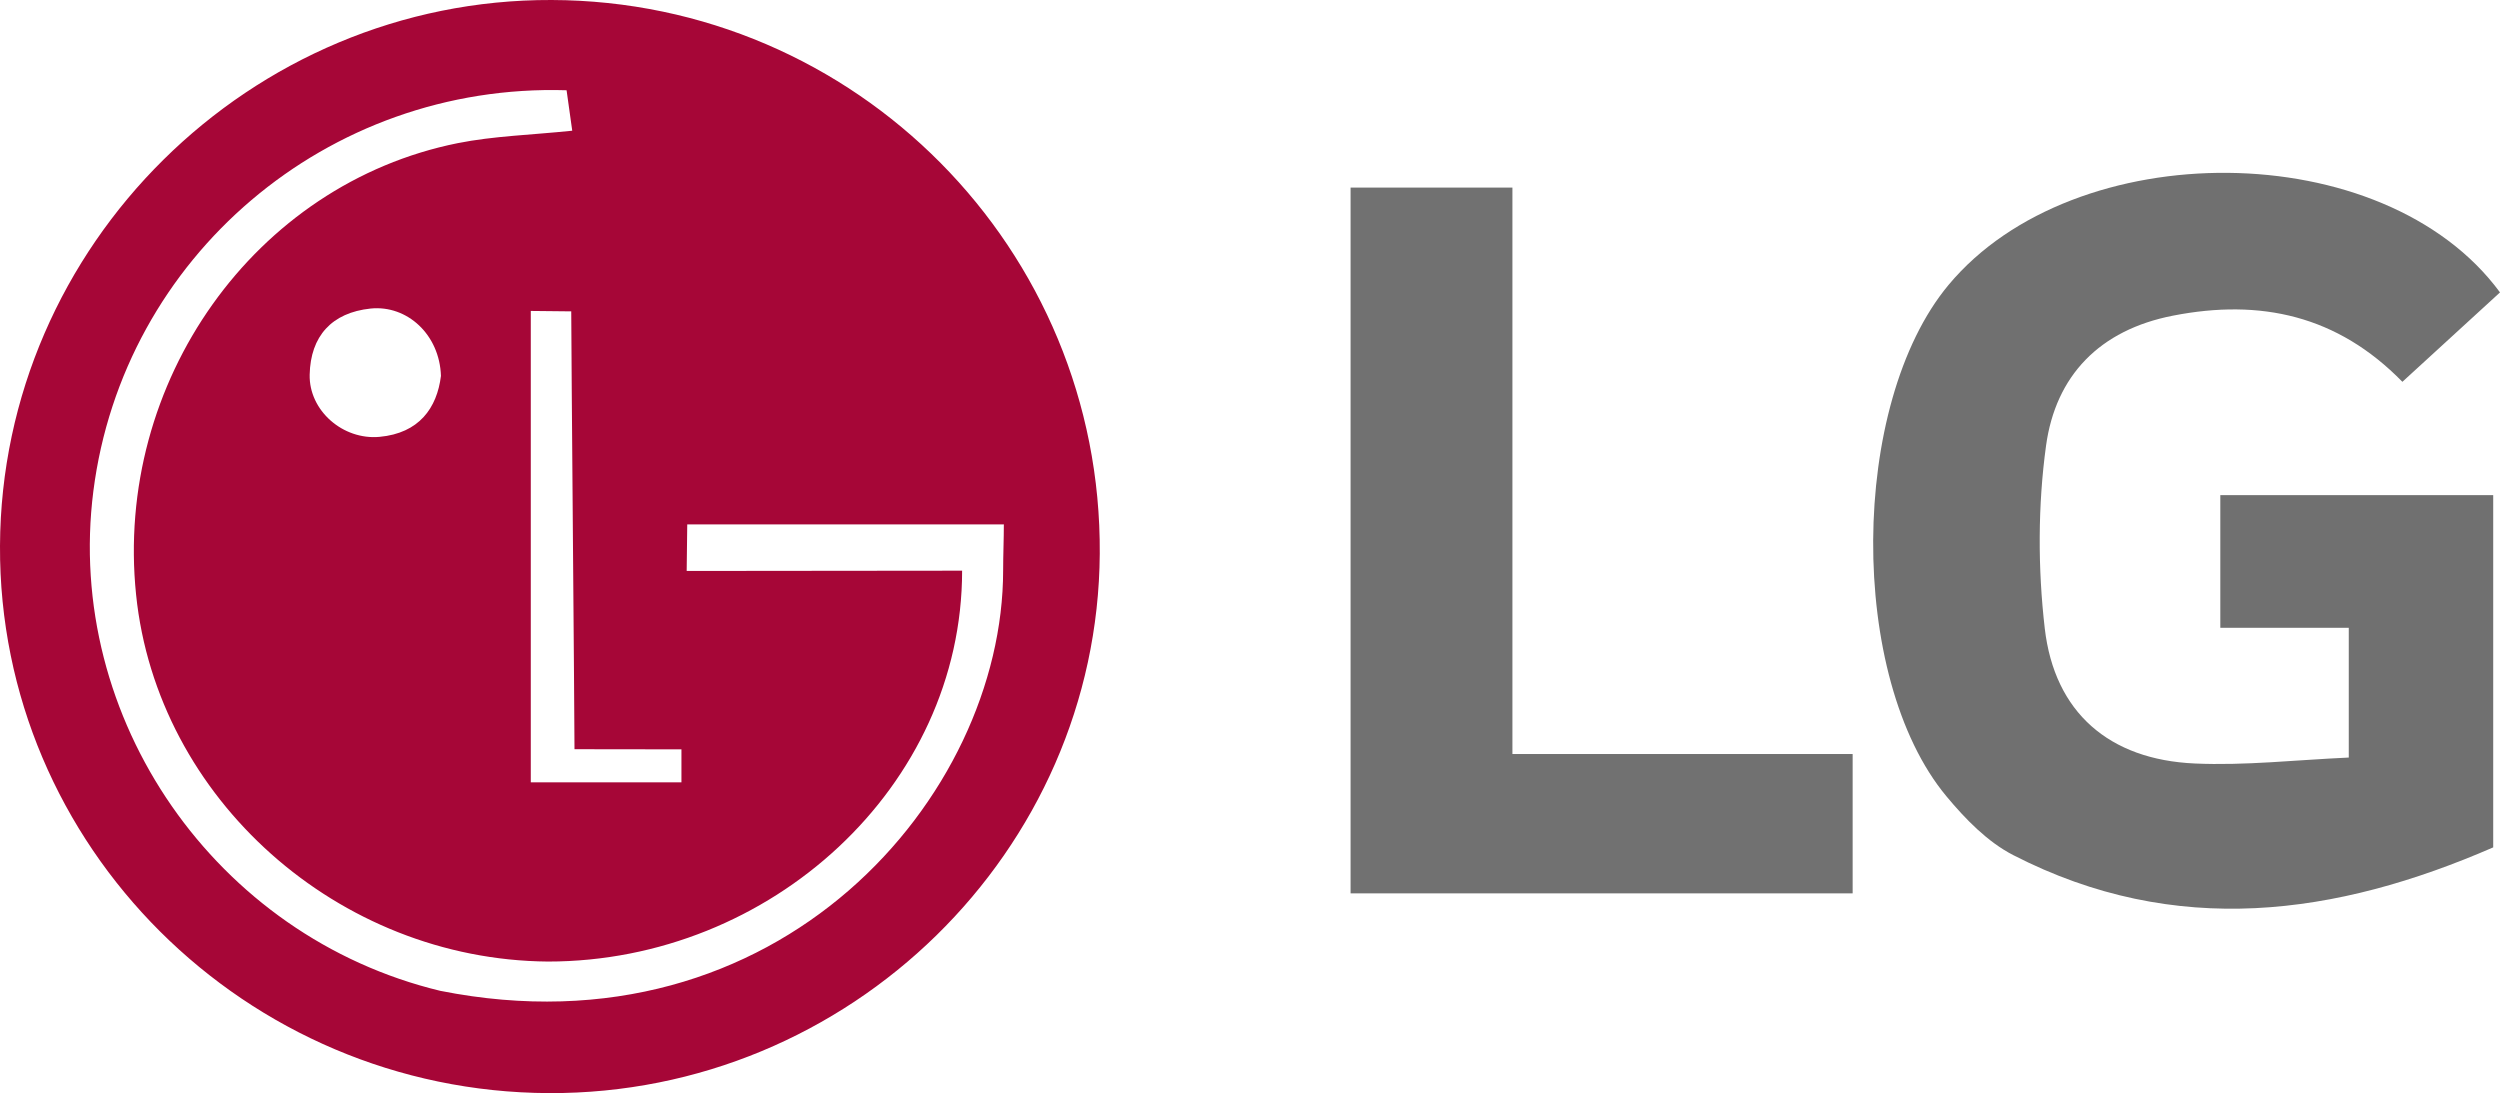
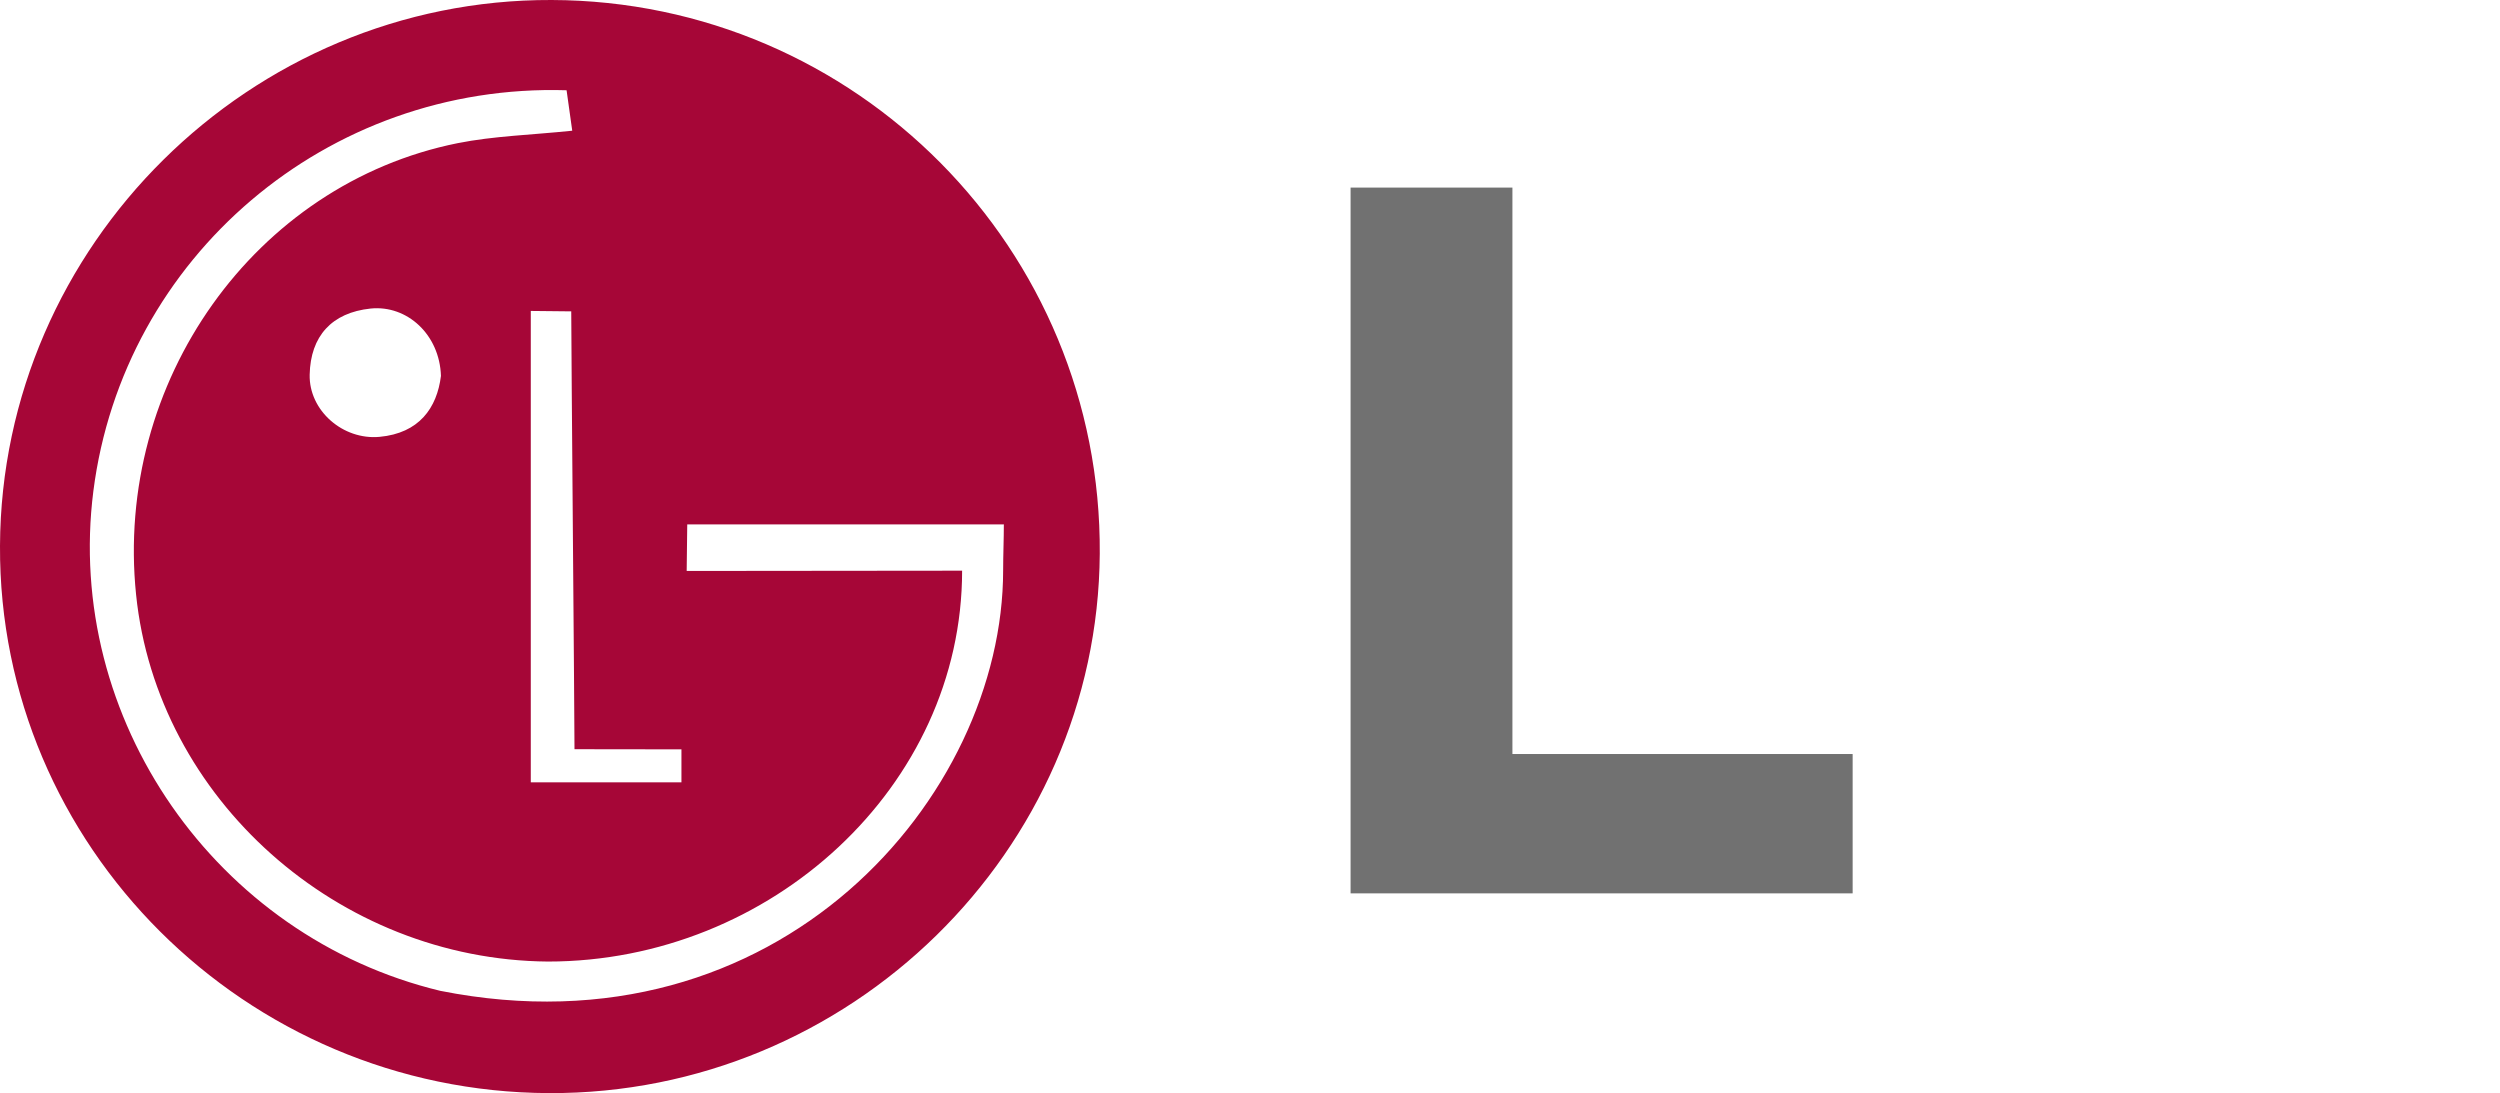
<svg xmlns="http://www.w3.org/2000/svg" id="Layer_2" data-name="Layer 2" viewBox="0 0 176.72 77.27">
  <defs>
    <style>
      .cls-1 {
        fill: #707070;
      }

      .cls-1, .cls-2, .cls-3, .cls-4 {
        stroke-width: 0px;
      }

      .cls-2 {
        fill: #717171;
      }

      .cls-3 {
        fill: #a60637;
      }

      .cls-4 {
        fill: #99001c;
      }
    </style>
  </defs>
  <g id="Layer_1-2" data-name="Layer 1">
    <g>
      <path class="cls-3" d="m38.8,77.27C17.34,77.18-.1,59.79,0,38.58.1,17.34,17.69-.07,38.99,0c21.53.07,38.9,17.62,38.75,39.14-.14,21.03-17.69,38.22-38.94,38.13Zm1.57-55.26c-.93,0-1.9-.03-2.85-.03v33.32h10.65v-2.33c-2.56,0-5.15-.01-7.56-.01,0-2.2-.23-28.5-.23-30.96Zm30.58,15.06c-7.46,0-14.91,0-22.37,0-.01,1.1-.02,2.19-.04,3.29,1.19,0,14.33-.02,19.47-.02,0,15.24-13.52,27.63-29.28,27.63-14.83-.12-27.63-11.52-29.11-25.93-1.55-15.04,8.37-29.03,22.73-31.92,2.56-.51,5.21-.58,8.1-.88-.16-1.16-.29-2.04-.4-2.86-16.94-.52-31.34,11.8-33.45,28.33-2.05,16.09,8.64,31.5,24.52,35.33,23.93,4.76,39.79-13.75,39.79-29.73,0-1.04.05-2.22.05-3.26Zm-39.78-10.49c-.09-2.93-2.39-5.03-4.97-4.77-2.76.29-4.25,1.96-4.31,4.67-.06,2.54,2.35,4.64,4.94,4.4,2.8-.26,4.06-2.04,4.34-4.31Z" />
      <path class="cls-2" d="m130.96,53.3v9.85h-35.49V13.26h11.44v40.04h24.05Z" />
-       <path class="cls-1" d="m176.72,20.67c-2.32,2.13-4.5,4.13-6.9,6.32-4.6-4.71-10.04-5.88-16.2-4.68-5.21,1.01-8.31,4.25-8.99,9.2-.58,4.24-.58,8.66-.09,12.91.69,5.95,4.56,9.28,10.6,9.55,3.55.16,7.13-.25,10.89-.42v-9.17h-9.08v-9.38h19.29v24.9c-11.09,4.82-22.43,6.45-33.92.55-1.82-.93-3.4-2.56-4.73-4.16-7-8.41-6.86-27.74.15-36.15,8.89-10.67,30.78-10.63,38.98.53Z" />
      <path class="cls-4" d="m70.94,37.07c-7.46,0-14.91,0-22.37,0,7.46,0,14.91,0,22.37,0Z" />
    </g>
  </g>
</svg>